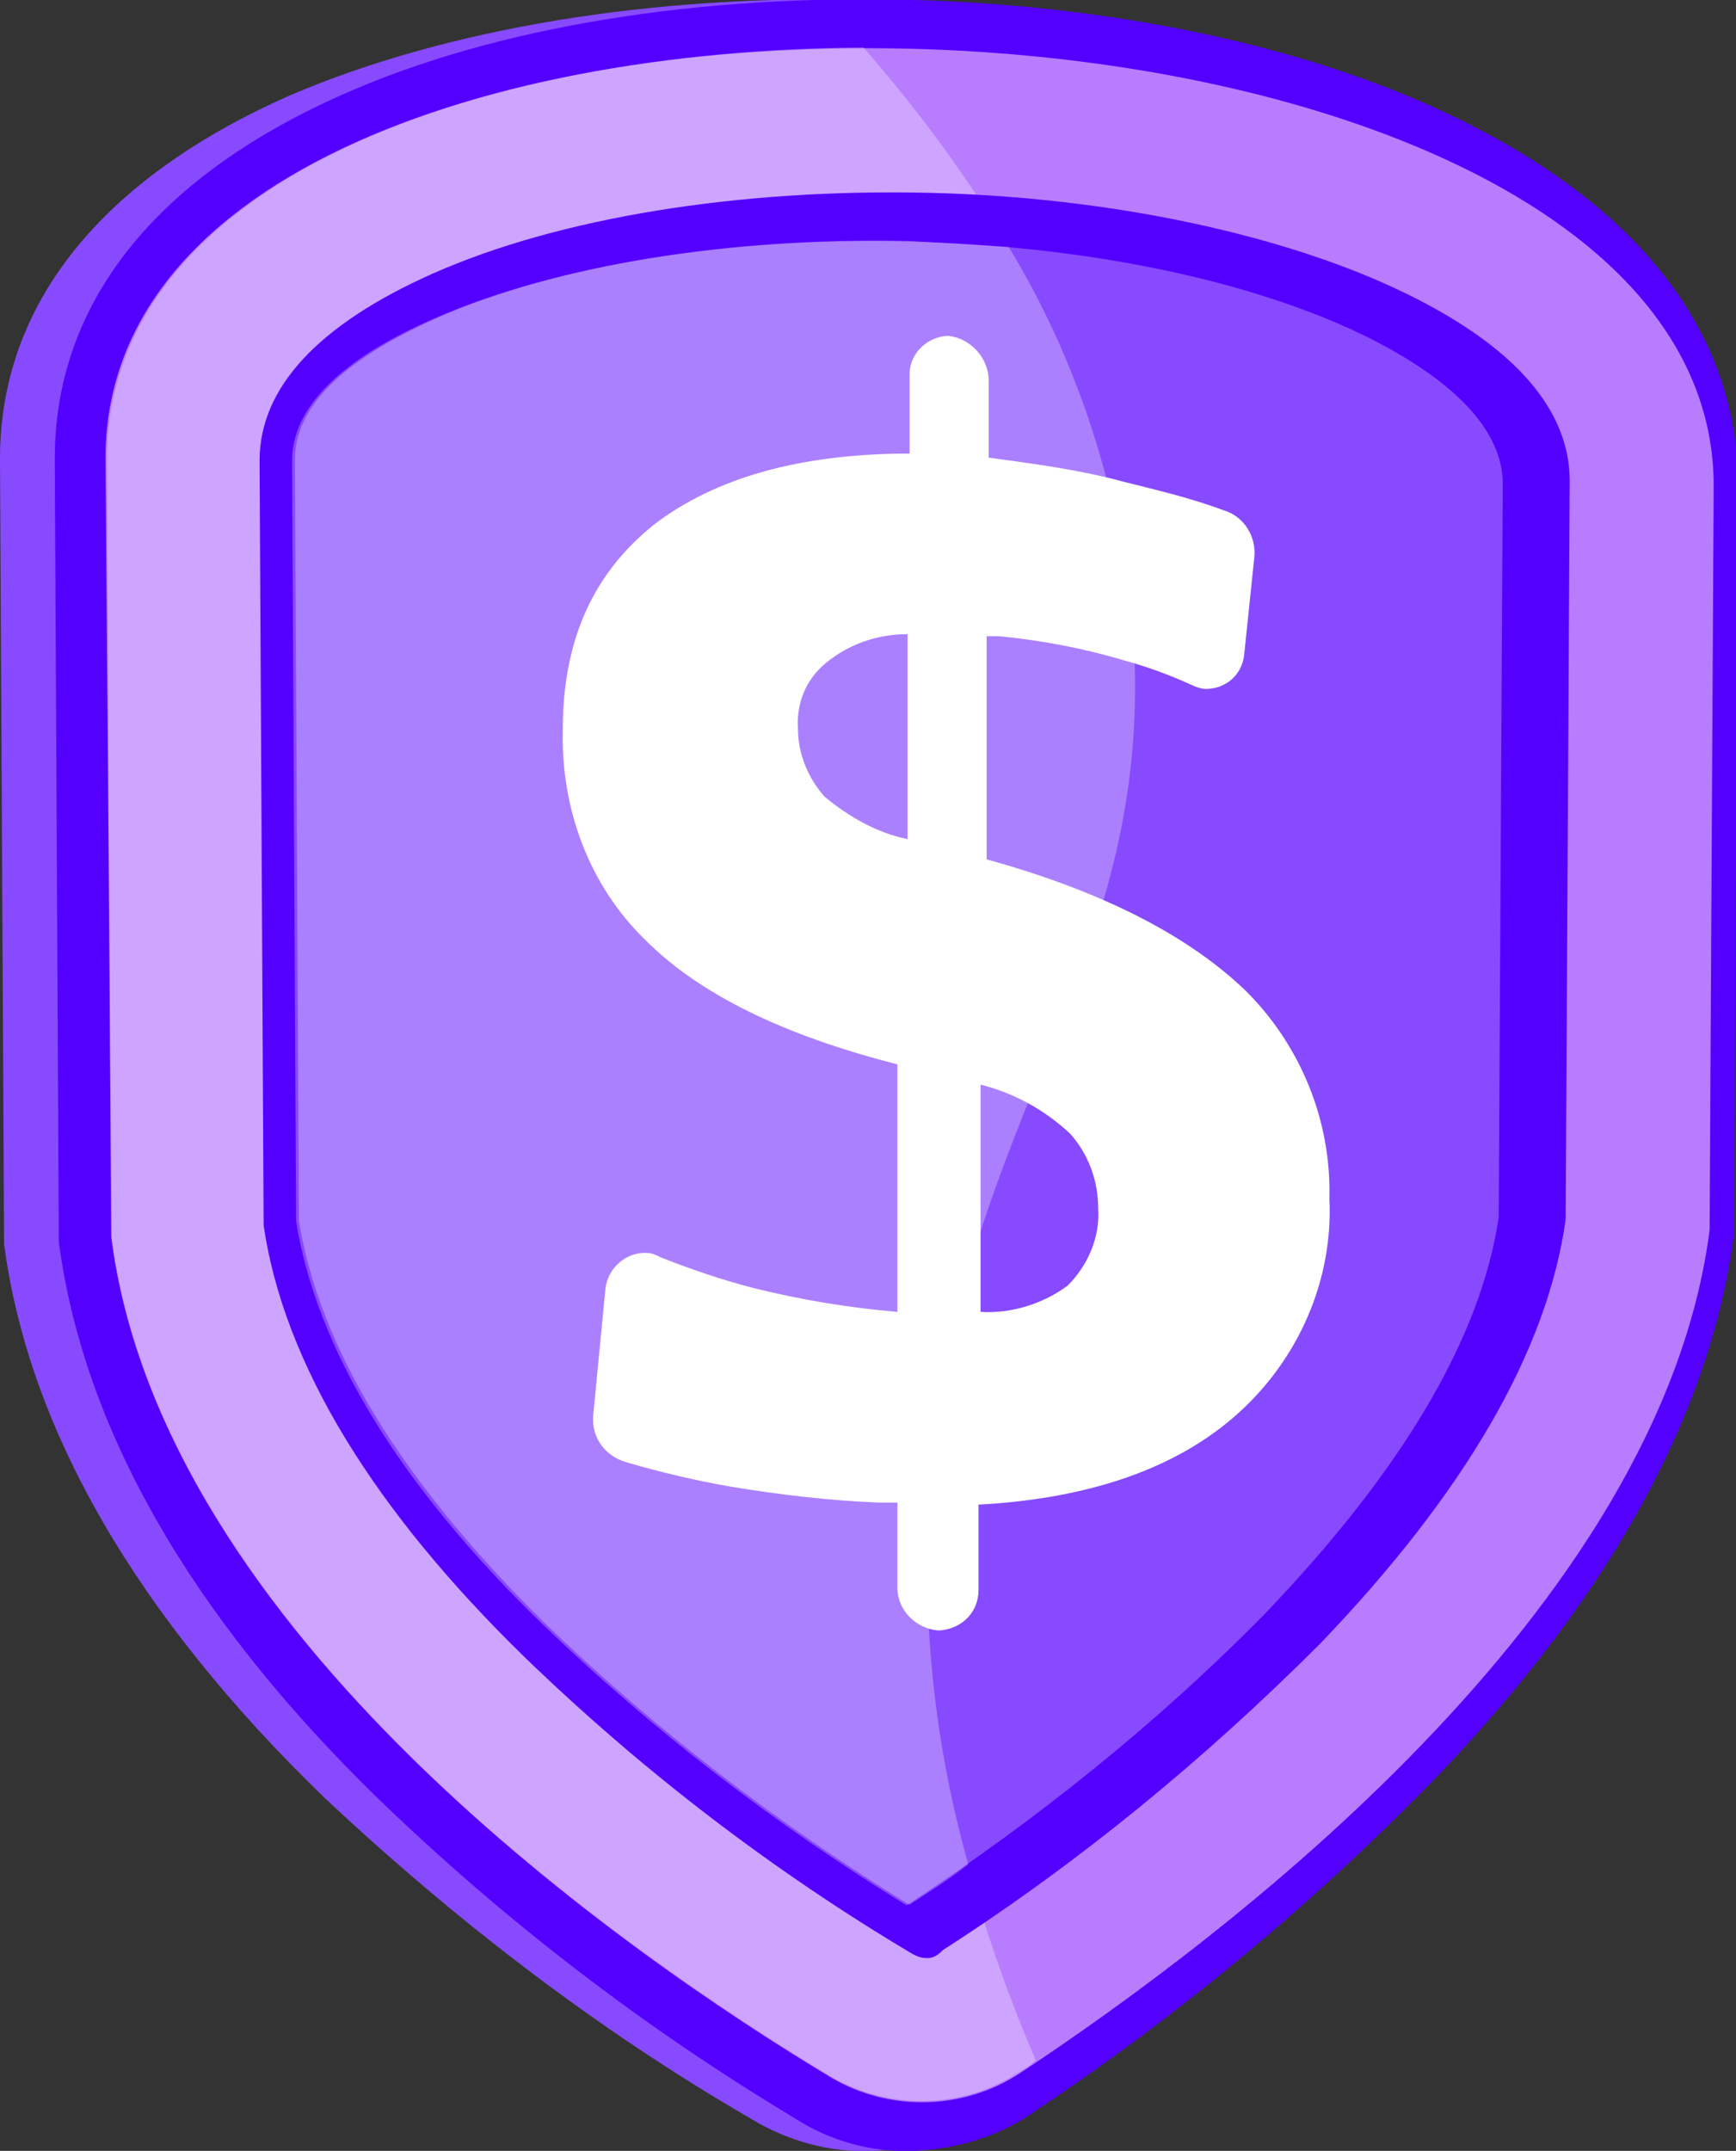
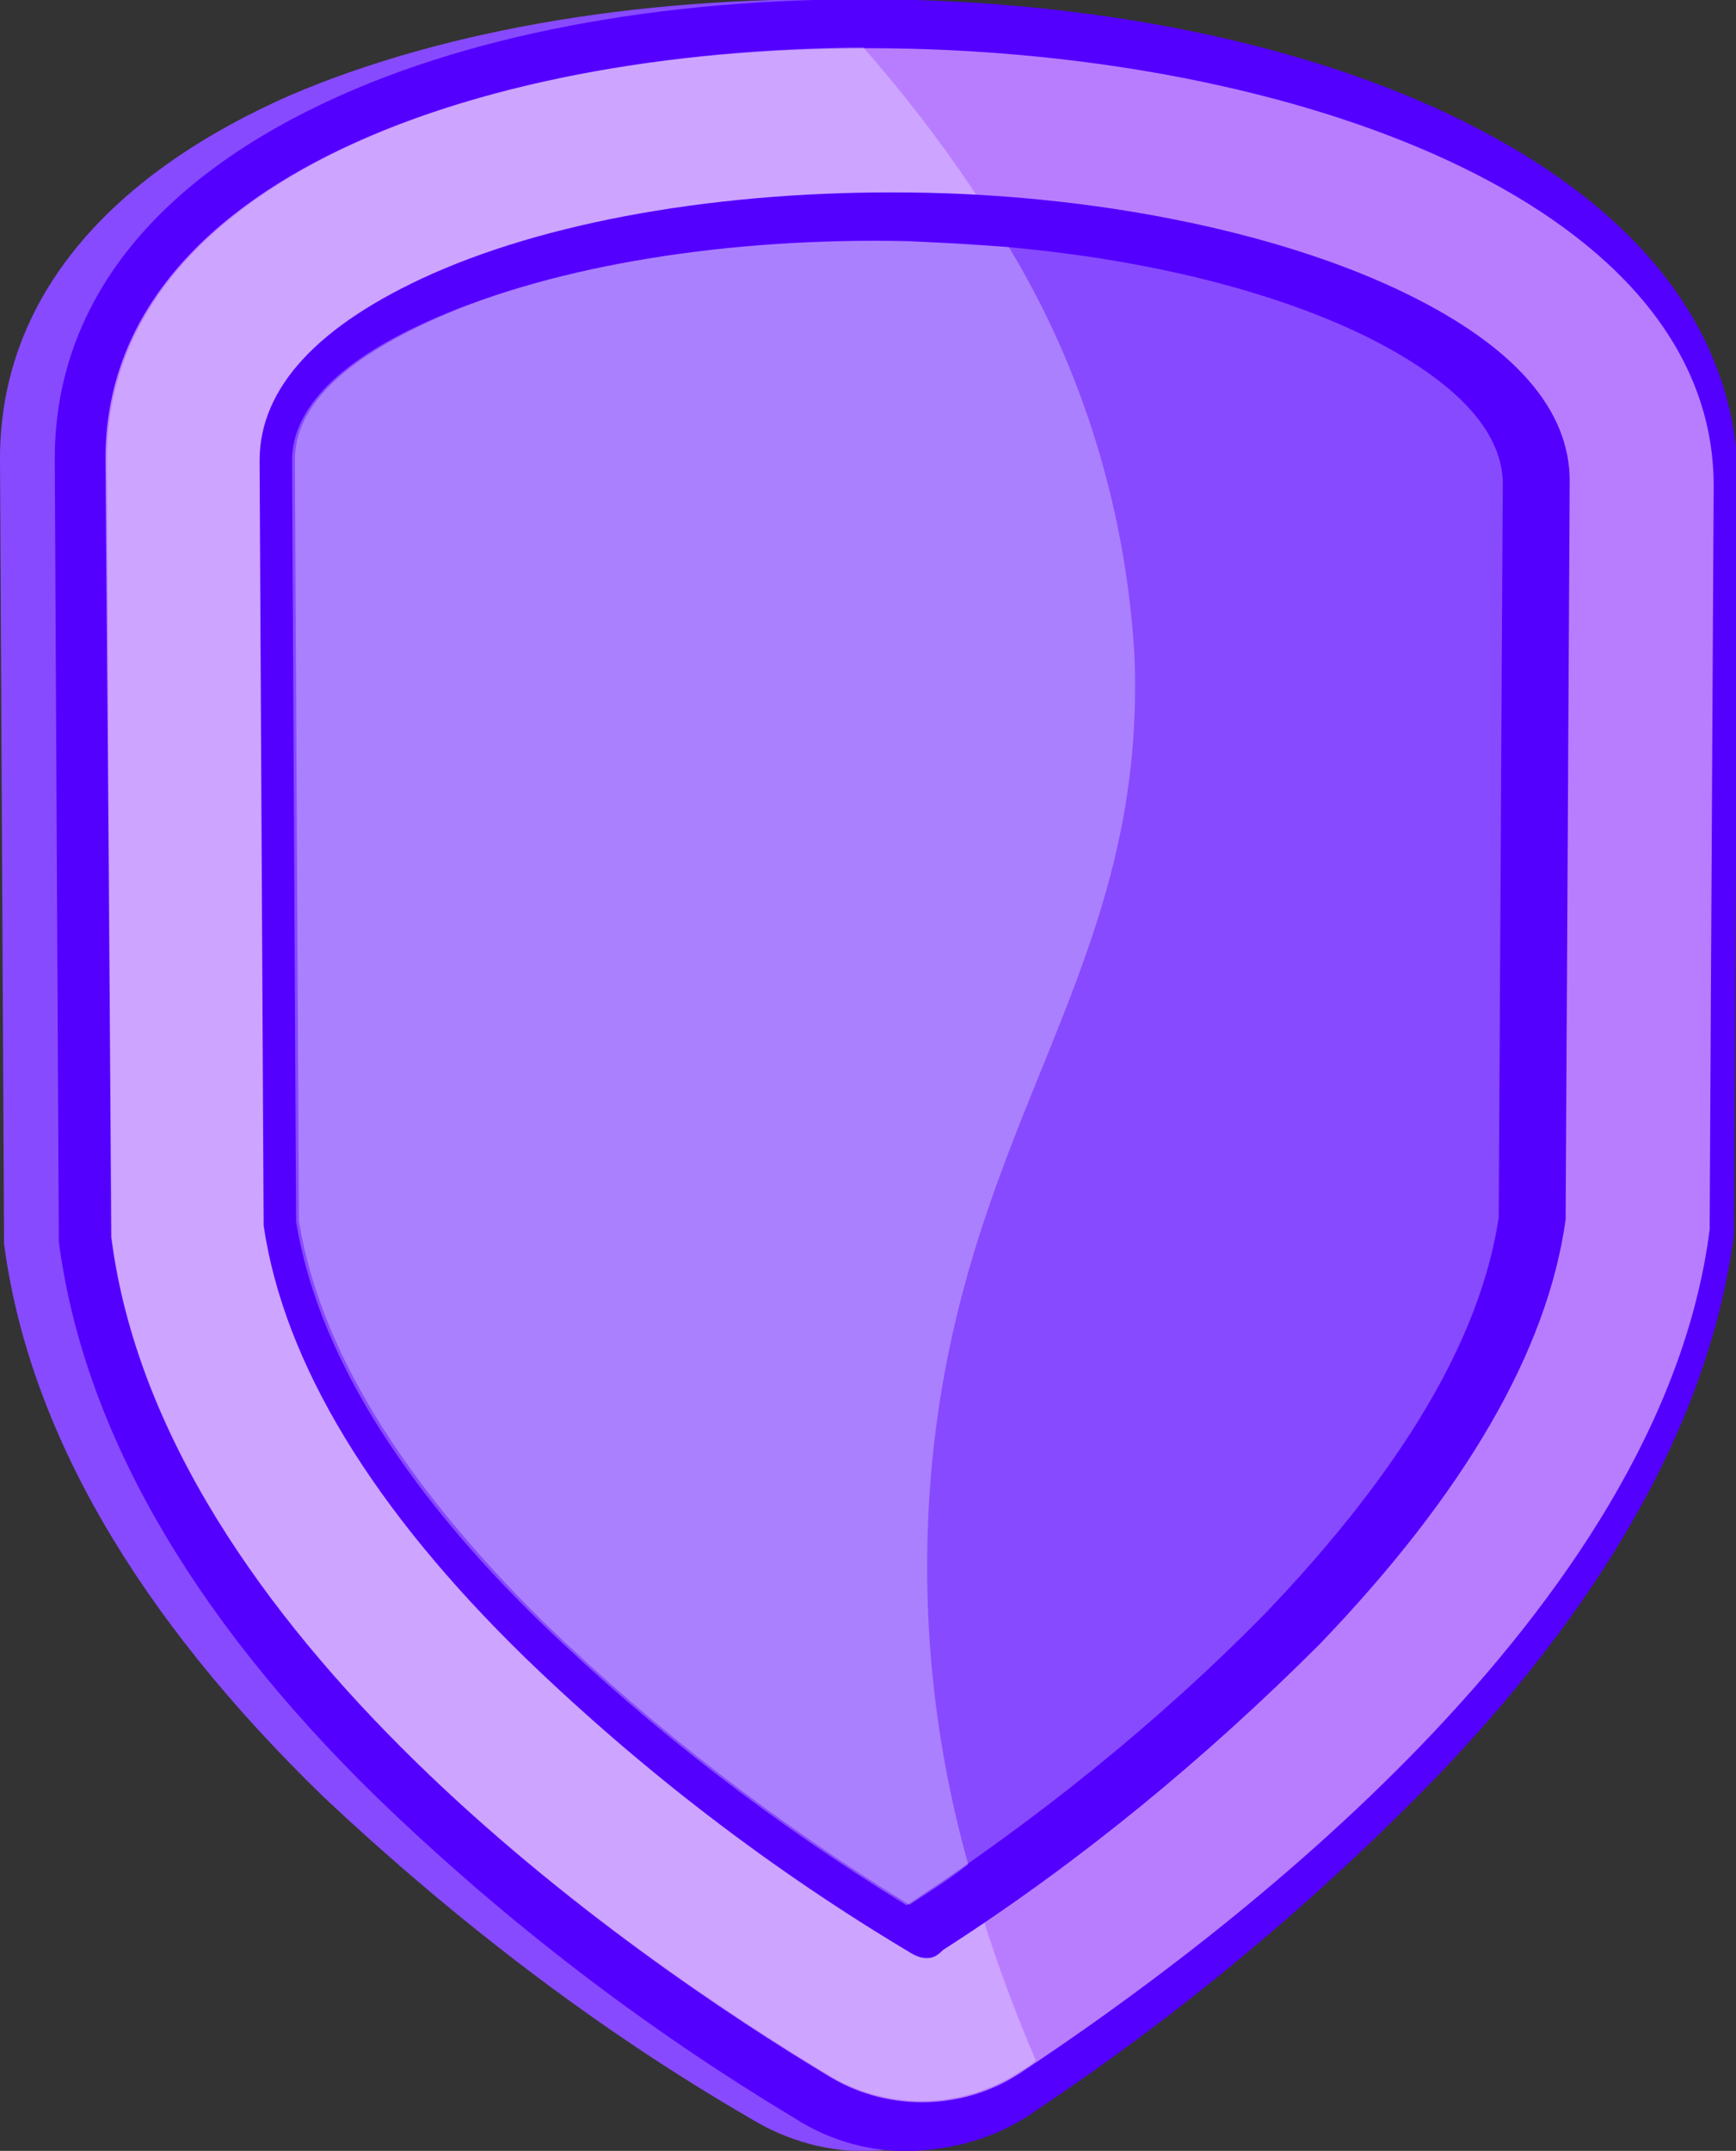
<svg xmlns="http://www.w3.org/2000/svg" version="1.1" id="Layer_1" x="0px" y="0px" width="85.6px" height="106px" viewBox="0 0 85.6 106" style="enable-background:new 0 0 85.6 106;" xml:space="preserve">
  <rect x="0" y="0" width="85.6" height="106" fill="#333333" stroke="none" />
  <style type="text/css">
	.st0{fill:#884AFF;}
	.st1{fill:#5400FF;}
	.st2{fill:#B87DFF;}
	.st3{opacity:0.3;}
	.st4{fill:#FFFFFF;}
	.st5{fill:url(#Path_1962_00000052083311859166436110000006022245593825655688_);}
</style>
  <path id="Path_1956" class="st0" d="M43,106c-2.1,0.1-4.2-0.5-6-1.6c-7.6-4.4-14.6-9.8-21-15.8c-9.3-9-14.6-18.2-15.8-27.3v-0.1  L0,22.6C0,15,5,8.8,14.3,4.7C22,1.4,32.2-0.3,43,0c10.7,0.3,20.5,2.5,27.8,6.2C79.5,10.6,84,16.7,84,23.9l-0.2,36.8v0.1  c-1.1,8.6-6,17.6-14.6,26.6C63.1,93.6,56.3,99.2,49,104C47.2,105.3,45.1,105.9,43,106z" />
  <path id="Path_1957" class="st1" d="M45.1,106c-2.1,0.1-4.2-0.5-5.9-1.6c-7.5-4.5-14.4-9.8-20.7-15.9c-9.2-9-14.4-18.2-15.6-27.3  v-0.1L2.7,22.6C2.7,15,7.6,8.8,16.8,4.7c7.6-3.4,17.7-5,28.3-4.7c10.5,0.3,20.3,2.5,27.5,6.2c8.6,4.4,13.1,10.5,13.1,17.7l-0.2,36.8  v0.1c-1.1,8.6-5.9,17.6-14.5,26.6c-6,6.2-12.7,11.8-19.9,16.6C49.3,105.3,47.2,105.9,45.1,106z" />
  <path id="Path_1958" class="st2" d="M5.2,22.6L5.5,61C8,80.5,31,96.4,41,102.4c2.9,1.7,6.6,1.6,9.4-0.3c9.8-6.5,31.5-22.7,33.9-41.5  l0.2-36.7C84.4-3.3,5.2-5.8,5.2,22.6z" />
  <g id="Group_602-2" transform="translate(1831.073 348.237)" class="st3">
    <path id="Path_1959" class="st4" d="M-1785.1-276c1.6-17.2,10.6-24.4,10-39.9c-0.4-11.2-5.8-21.3-13.4-30   c-19,0.1-37.3,6.6-37.3,20.3l0.2,38.3c2.5,19.6,25.5,35.4,35.5,41.4c2.9,1.7,6.6,1.6,9.4-0.3c0.2-0.1,0.5-0.3,0.7-0.5   C-1784.9-258.1-1785.9-267.9-1785.1-276z" />
  </g>
  <path id="Path_1960" class="st1" d="M45.7,96.5c-0.3,0-0.5-0.1-0.7-0.2c-6.9-4.1-13.3-9-19.1-14.6C18.4,74.4,14,67.2,13,60.4  l-0.2-37.7c0-3.6,2.9-6.7,8.5-9.2c6.3-2.8,15.2-4.2,24.4-4c9.1,0.2,17.8,2.1,23.7,5c5.3,2.6,8,5.7,8,9.2l-0.2,36.4  c-0.9,6.5-5,13.5-12.1,20.9c-5.7,5.7-11.9,10.8-18.6,15.1C46.2,96.4,46,96.5,45.7,96.5z" />
  <path id="Path_1961" class="st0" d="M44.7,93.9c-6.5-4-12.5-8.6-18-13.9c-7.1-6.9-11.1-13.6-12.1-19.8l-0.2-37.5c0-2.6,2.4-5,7-7  c5.9-2.6,14.4-4,23.3-3.8c8.8,0.2,17,1.9,22.7,4.7c4.4,2.2,6.6,4.6,6.7,7.1L73.9,60c-0.9,6-4.8,12.5-11.5,19.5  C57.1,84.9,51.1,89.7,44.7,93.9z" />
  <g id="Group_603" transform="translate(1853.55 362.453)">
    <linearGradient id="Path_1962_00000156549491825398220880000009725579160414497457_" gradientUnits="userSpaceOnUse" x1="-4008.673" y1="134.084" x2="-4008.215" y2="135.104" gradientTransform="matrix(37.934 0 0 63.799 150246.75 -8899.199)">
      <stop offset="0" style="stop-color:#FFFFFF" />
      <stop offset="1" style="stop-color:#FFFFFF" />
    </linearGradient>
-     <path id="Path_1962" style="fill:url(#Path_1962_00000156549491825398220880000009725579160414497457_);" d="M-1806.8-345.9   L-1806.8-345.9c1.1,0.1,2,1.1,2,2.2v3.8c2.2,0.3,4.5,0.6,6.7,1.2c1.6,0.4,3.3,0.8,4.9,1.4c1,0.3,1.6,1.3,1.5,2.3l-0.5,4.8   c-0.1,1-0.9,1.7-1.9,1.7c-0.2,0-0.5-0.1-0.7-0.2c-1.1-0.5-2.2-0.9-3.3-1.2c-2-0.6-4.1-1-6.2-1.2h-0.6v11c5.8,1.6,10,3.8,12.8,6.5   c2.7,2.7,4.2,6.4,4.1,10.2c0.2,4-1.5,7.9-4.5,10.6s-7.3,4.2-12.8,4.5v4.2c0,1.1-0.8,1.9-1.9,2h-0.1l0,0c-1.1-0.1-2-1-2-2.1v-4.2   h-0.9c-2.5-0.1-5-0.4-7.4-0.8c-1.7-0.3-3.4-0.7-5.1-1.2c-1-0.3-1.7-1.2-1.6-2.3l0.6-6.2c0.1-1.1,1.1-1.9,2.1-1.8   c0.2,0,0.4,0.1,0.6,0.2c1.5,0.6,3,1.1,4.5,1.5c2.4,0.6,4.8,1,7.2,1.2V-310c-5.5-1.4-9.7-3.4-12.4-6.1c-2.8-2.7-4.2-6.5-4.1-10.4   c0-4.4,1.5-7.7,4.5-10.1c3-2.3,7.2-3.5,12.6-3.5v-3.9c0-1,0.8-1.8,1.8-1.9C-1807-345.9-1806.9-345.9-1806.8-345.9z M-1808.8-331.2   c-1.5,0-2.9,0.5-4,1.4c-1,0.8-1.5,2-1.4,3.3c0,1.2,0.5,2.4,1.3,3.3c1.2,1,2.6,1.8,4.1,2.1V-331.2z M-1805.2-309v11.2   c1.5,0.1,3.1-0.4,4.3-1.3c1-1,1.6-2.4,1.5-3.8c0-1.4-0.5-2.7-1.4-3.7C-1802.1-307.8-1803.6-308.6-1805.2-309L-1805.2-309z" />
  </g>
  <g id="Group_604" transform="translate(1840.241 357.775)" class="st3">
    <path id="Path_1963" class="st4" d="M-1794.3-285.5c1.6-17.2,10.6-24.4,10-39.9c-0.4-7.1-2.5-14.1-6.2-20.2   c-1.6-0.1-3.3-0.2-4.9-0.3c-8.9-0.2-17.4,1.2-23.3,3.8c-4.7,2.1-7,4.4-7,7l0.2,37.5c1,6.2,5,12.8,12.1,19.8   c5.5,5.3,11.5,9.9,18,13.9c0.9-0.6,1.9-1.2,2.9-2C-1794.3-272.3-1794.9-278.9-1794.3-285.5z" />
  </g>
</svg>